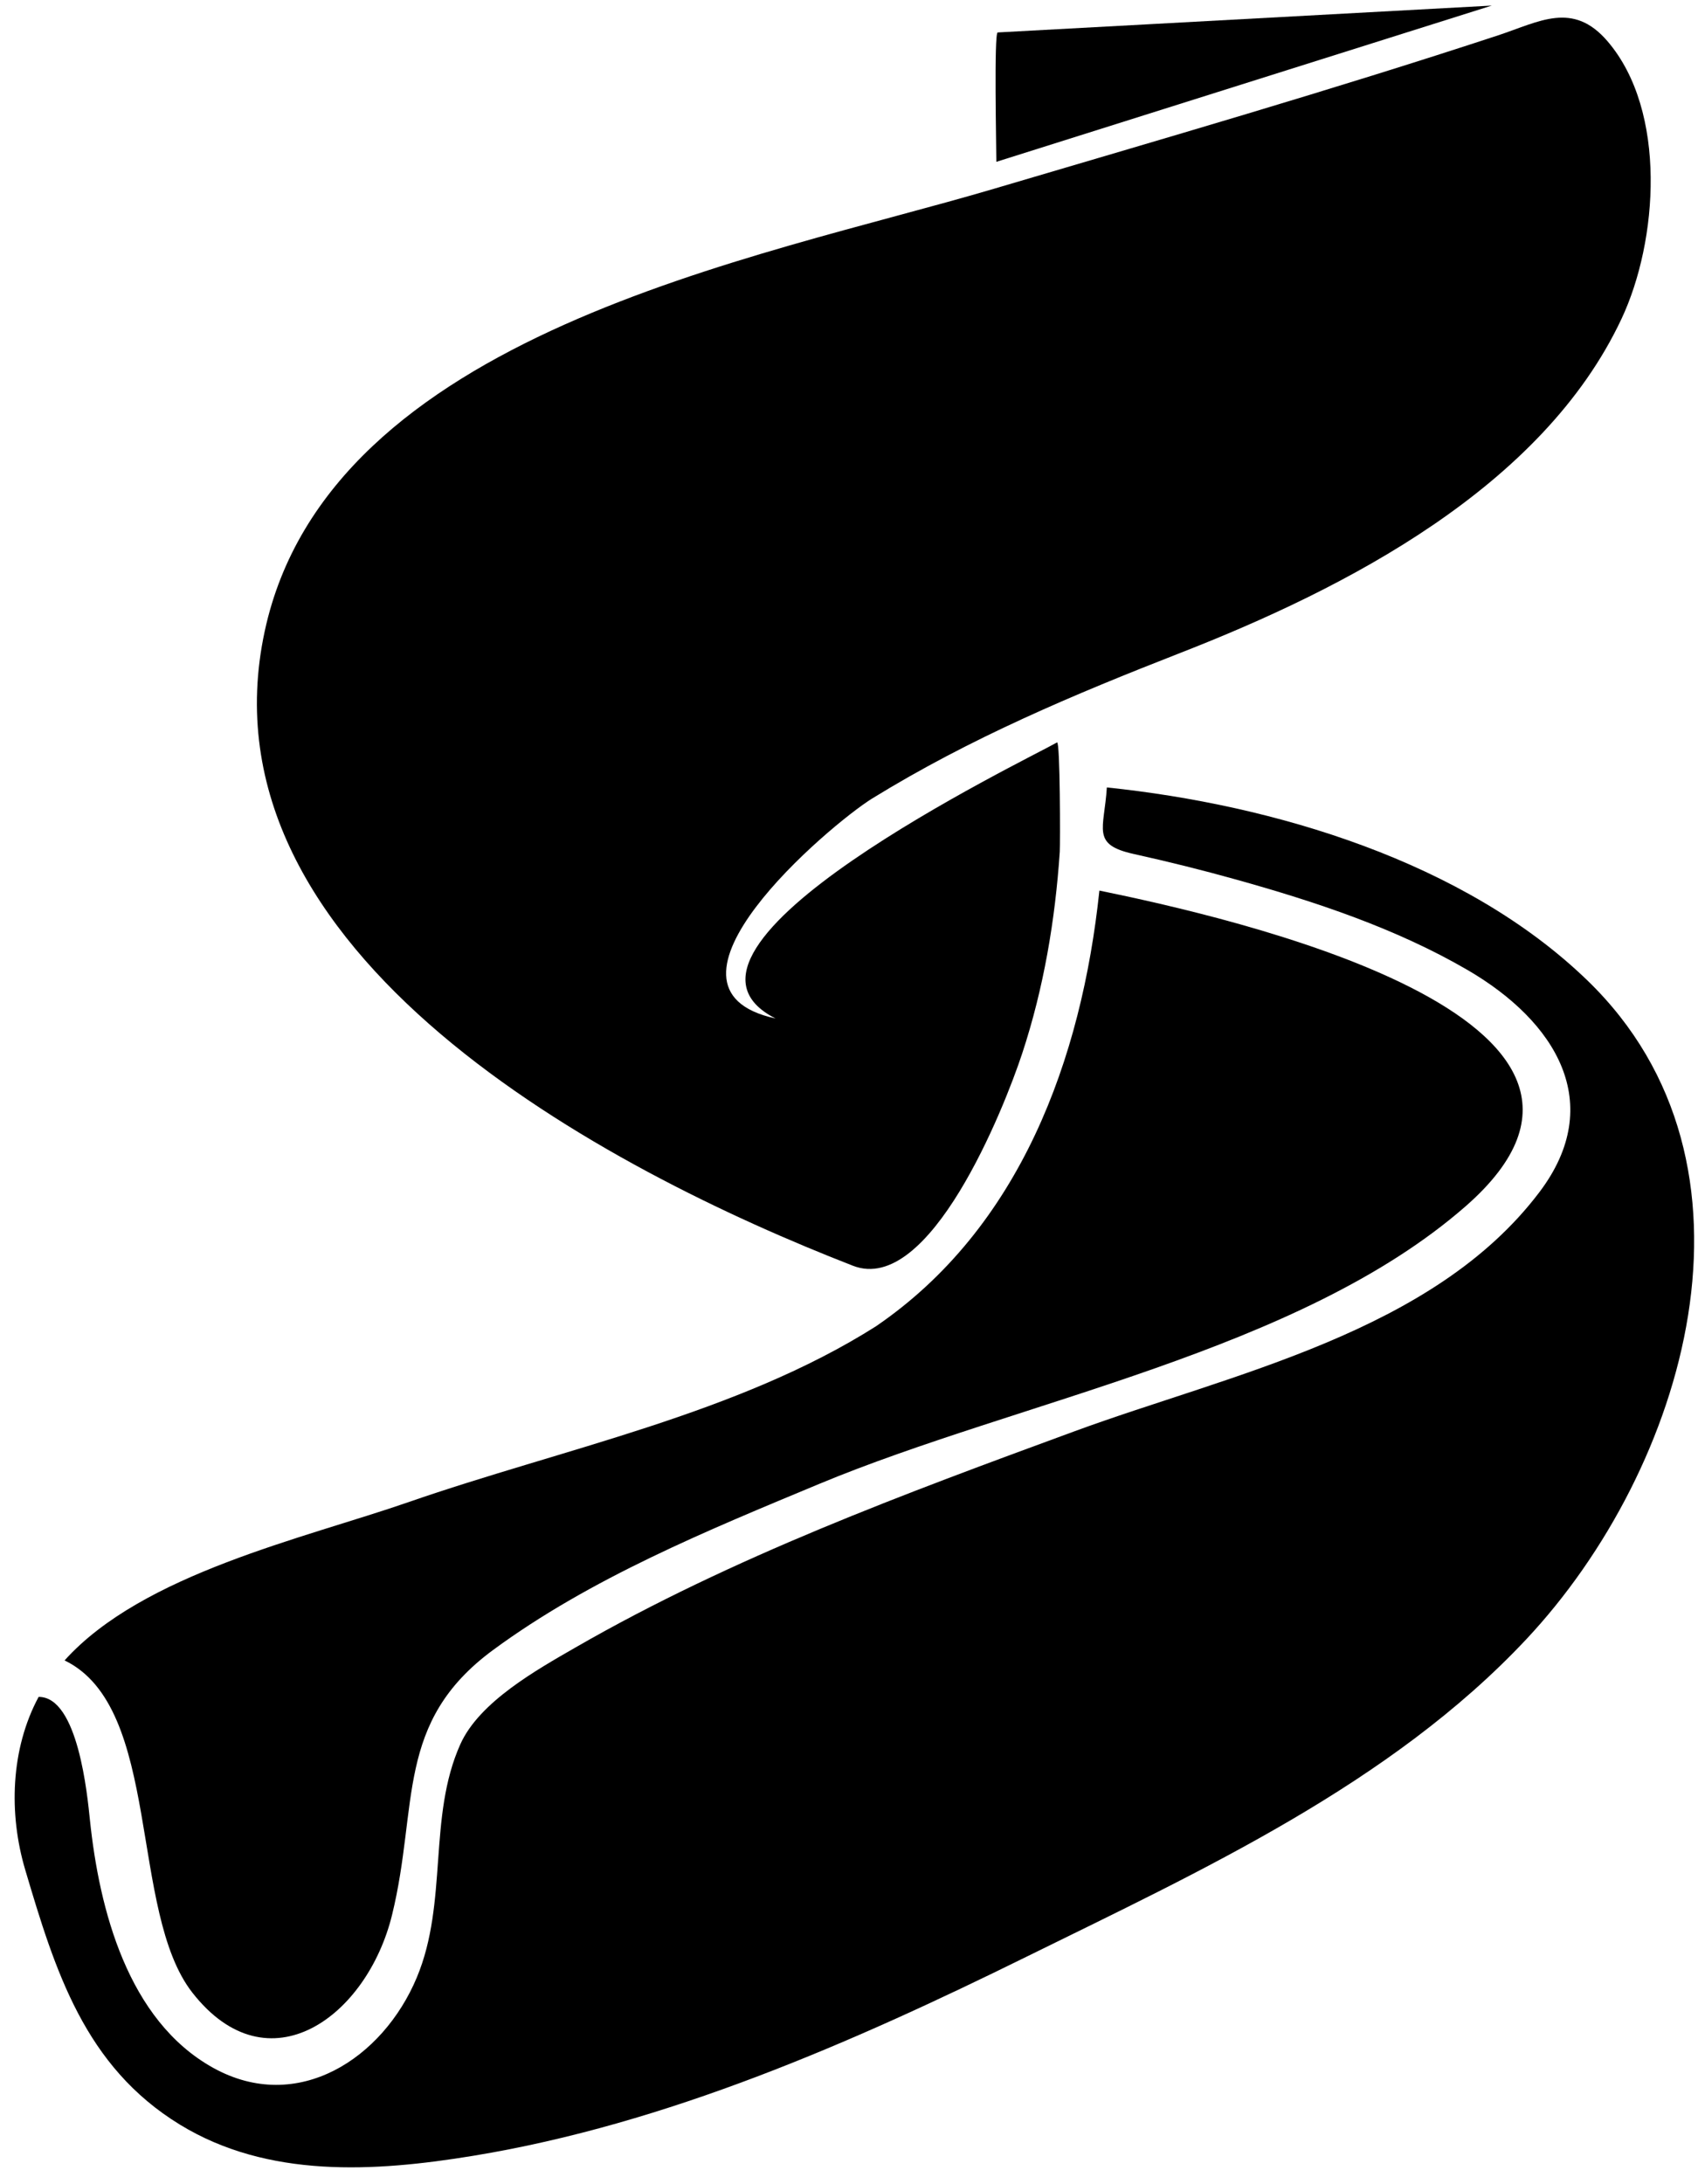
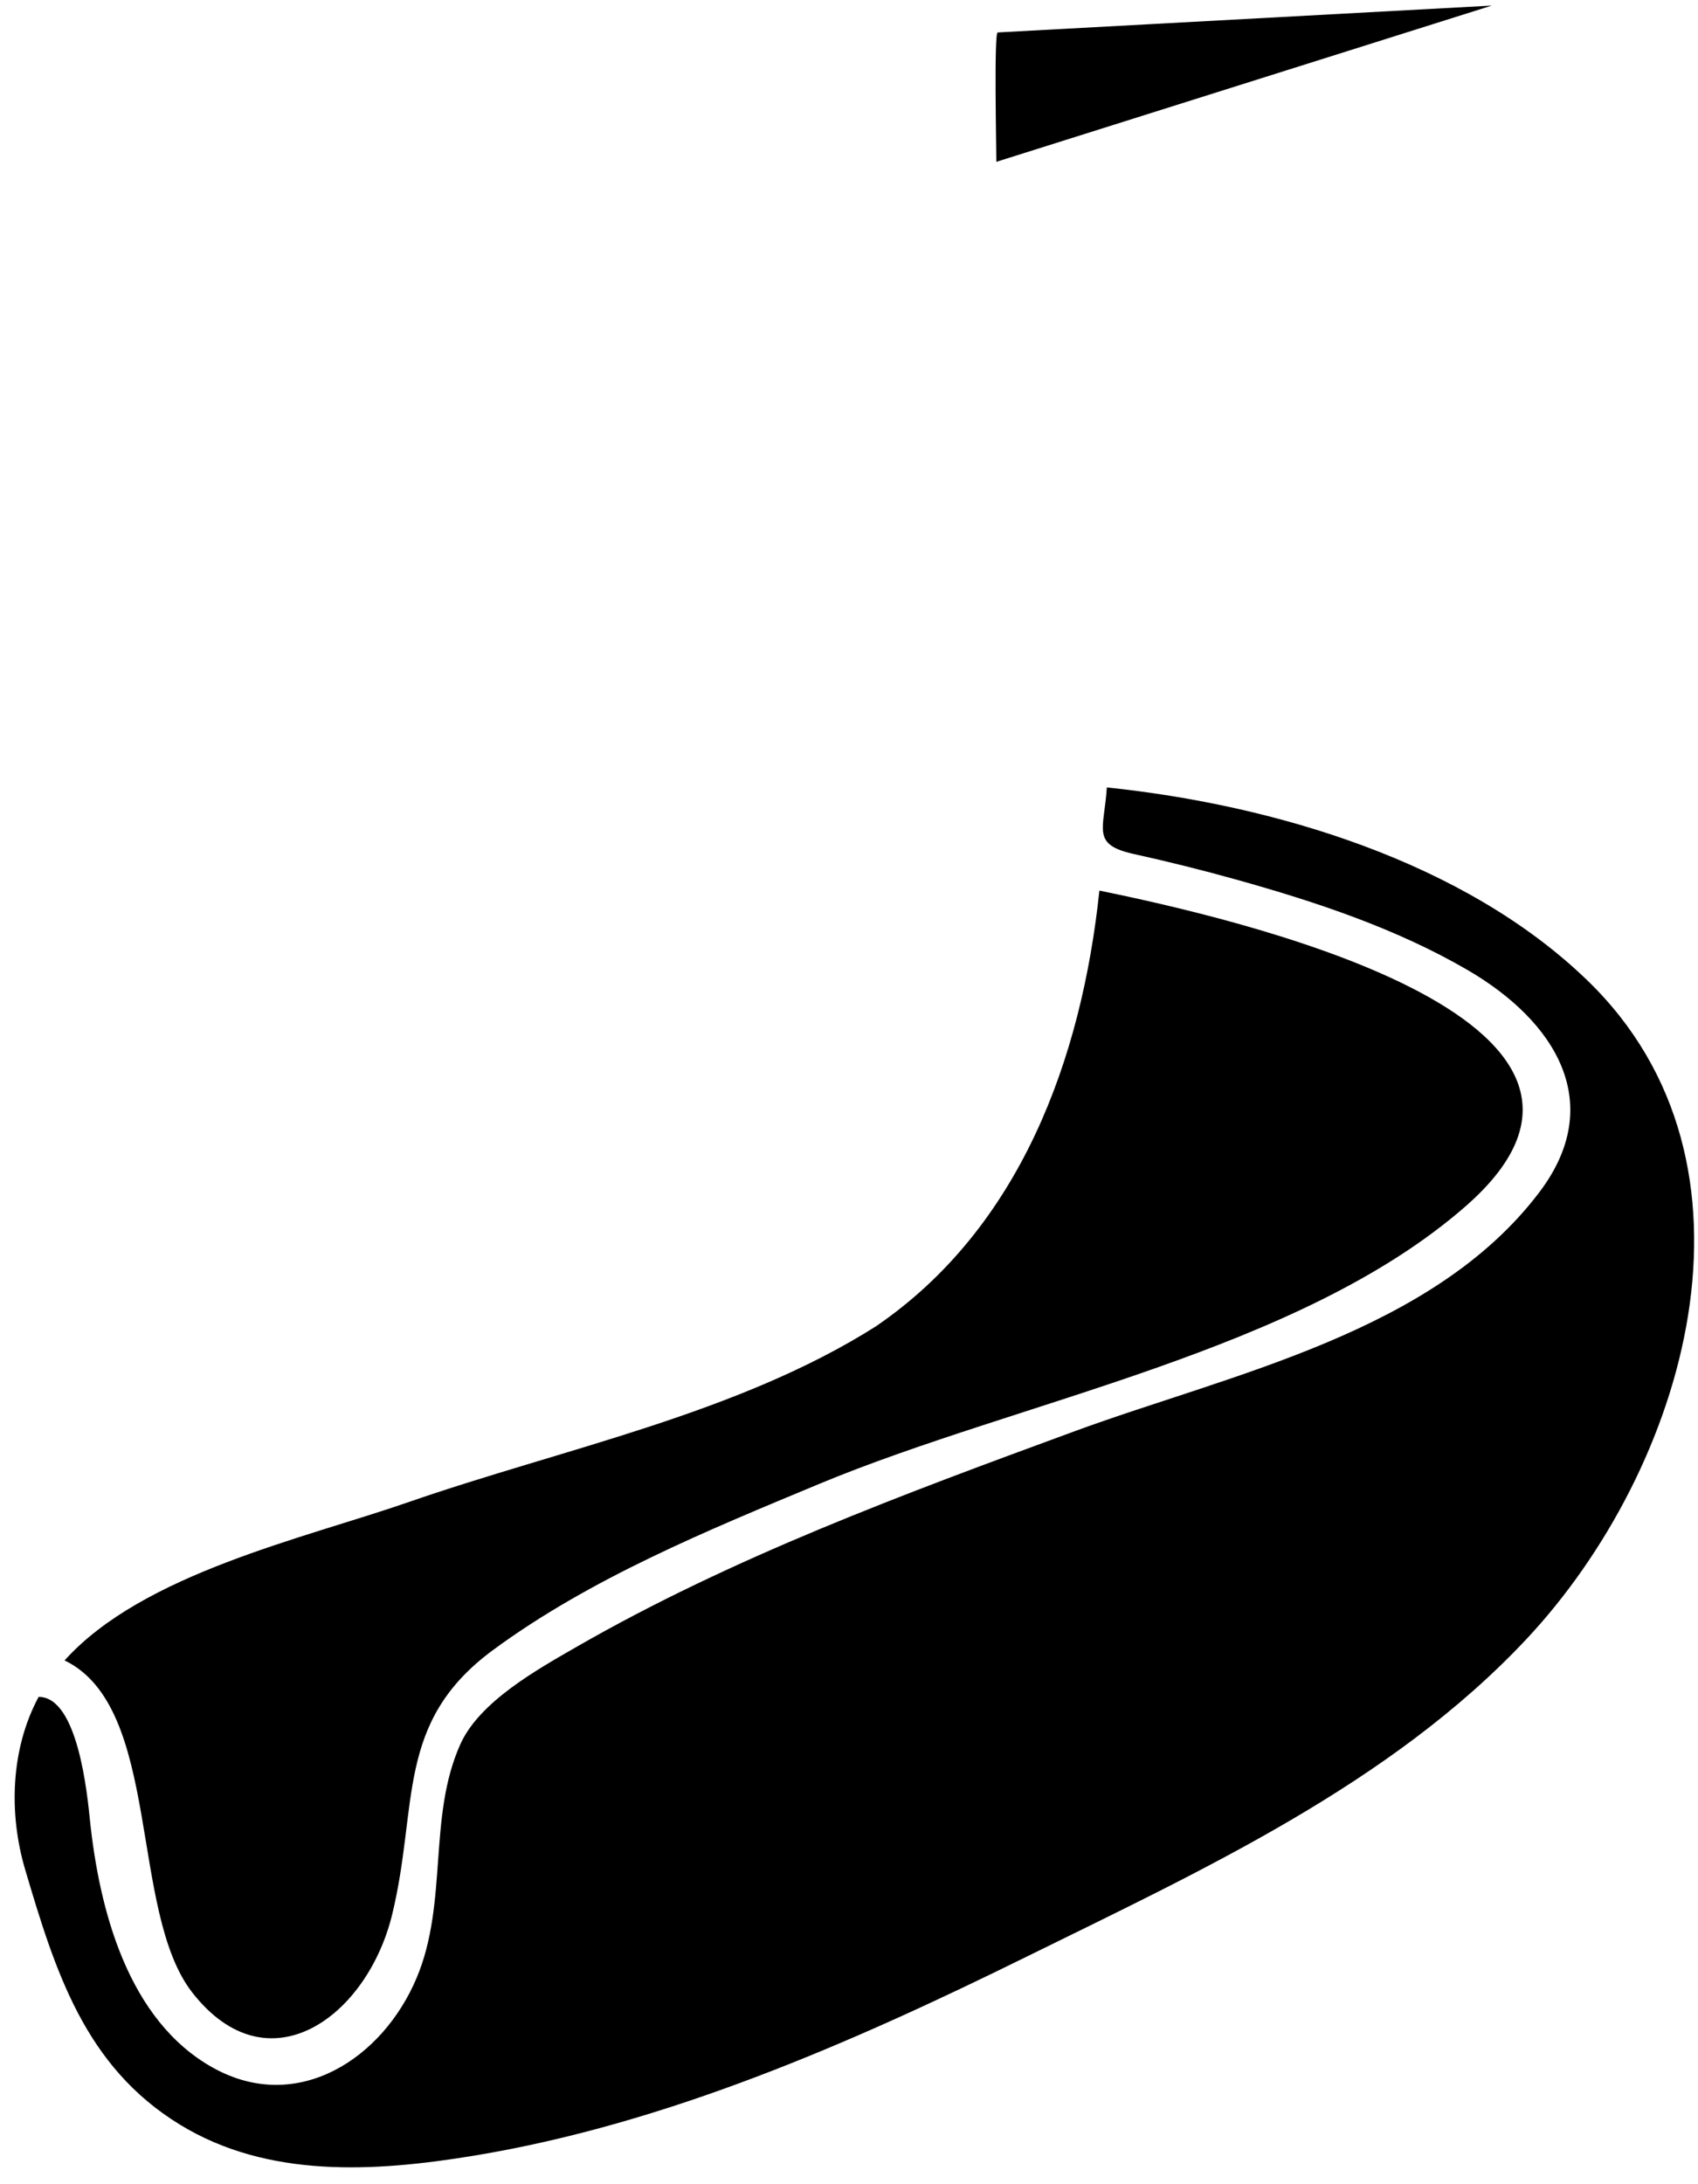
<svg xmlns="http://www.w3.org/2000/svg" width="63px" height="81px" viewBox="0 0 63 81" version="1.1">
  <title>water_slide</title>
  <desc>Created with Sketch.</desc>
  <defs />
  <g id="Page-1" stroke="none" stroke-width="1" fill="none" fill-rule="evenodd">
    <g id="water_slide" fill-rule="nonzero" fill="#000000">
      <g id="Group">
        <path d="M32.49,49.192 C27.36,52.438 20.866,53.725 15.165,55.703 C11.271,57.054 5.294,58.355 2.396,61.576 C6.021,63.324 4.773,70.881 7.14,73.9 C9.961,77.501 13.626,74.777 14.547,71.011 C15.54,66.951 14.64,63.877 18.295,61.189 C21.914,58.527 26.261,56.751 30.383,55.035 C37.827,51.935 48.195,50.122 54.36,44.75 C62.412,37.734 45.422,33.979 40.79,33.027 C40.133,39.265 37.854,45.538 32.49,49.192 Z" id="Shape" />
        <path d="M36.967,6.001 C36.967,5.494 36.876,1.21 37.017,1.203 C38.841,1.104 40.666,1.005 42.492,0.906 C46.778,0.673 51.063,0.44 55.349,0.207 C49.222,2.138 43.094,4.069 36.967,6.001 Z" id="Shape" />
-         <path d="M39.218,27.533 C38.089,28.181 23.587,35.141 28.775,37.77 C23.629,36.654 30.776,30.599 32.353,29.616 C36.013,27.363 39.826,25.762 43.801,24.21 C49.934,21.817 57.227,18.07 60.163,11.822 C61.52,8.936 61.861,4.128 59.65,1.538 C58.359,0.024 57.112,0.808 55.585,1.31 C49.394,3.346 43.122,5.154 36.873,7.002 C28.077,9.603 12.203,12.364 9.822,23.407 C7.236,35.402 22.527,43.396 31.647,46.94 C34.493,48.046 37.253,41.111 37.928,39.061 C38.724,36.648 39.151,34.118 39.32,31.587 C39.338,31.329 39.337,27.465 39.218,27.533 C37.956,28.258 39.514,27.363 39.218,27.533 Z" id="Shape" />
        <path d="M41.067,29.202 C47.263,29.846 54.336,31.952 58.893,36.356 C65.968,43.19 62.547,54.482 56.63,60.791 C51.598,66.156 44.563,69.375 38.075,72.57 C31.609,75.755 24.733,78.768 17.569,79.945 C13.876,80.552 9.937,80.784 6.678,78.793 C3.138,76.63 2.047,73.086 0.935,69.338 C0.318,67.26 0.393,64.861 1.433,62.929 C2.898,62.916 3.242,66.587 3.336,67.49 C3.681,70.802 4.737,74.928 7.911,76.686 C11.045,78.422 14.209,76.334 15.463,73.338 C16.636,70.537 15.865,67.388 17.081,64.682 C17.789,63.108 19.922,61.919 21.364,61.089 C27.162,57.752 33.584,55.385 39.847,53.086 C45.683,50.942 53.174,49.429 57.122,44.202 C59.601,40.922 57.73,37.88 54.446,35.97 C51.789,34.425 48.805,33.439 45.857,32.616 C44.601,32.265 43.335,31.951 42.061,31.669 C40.479,31.318 40.967,30.762 41.067,29.202 Z" id="Shape" />
      </g>
    </g>
  </g>
</svg>